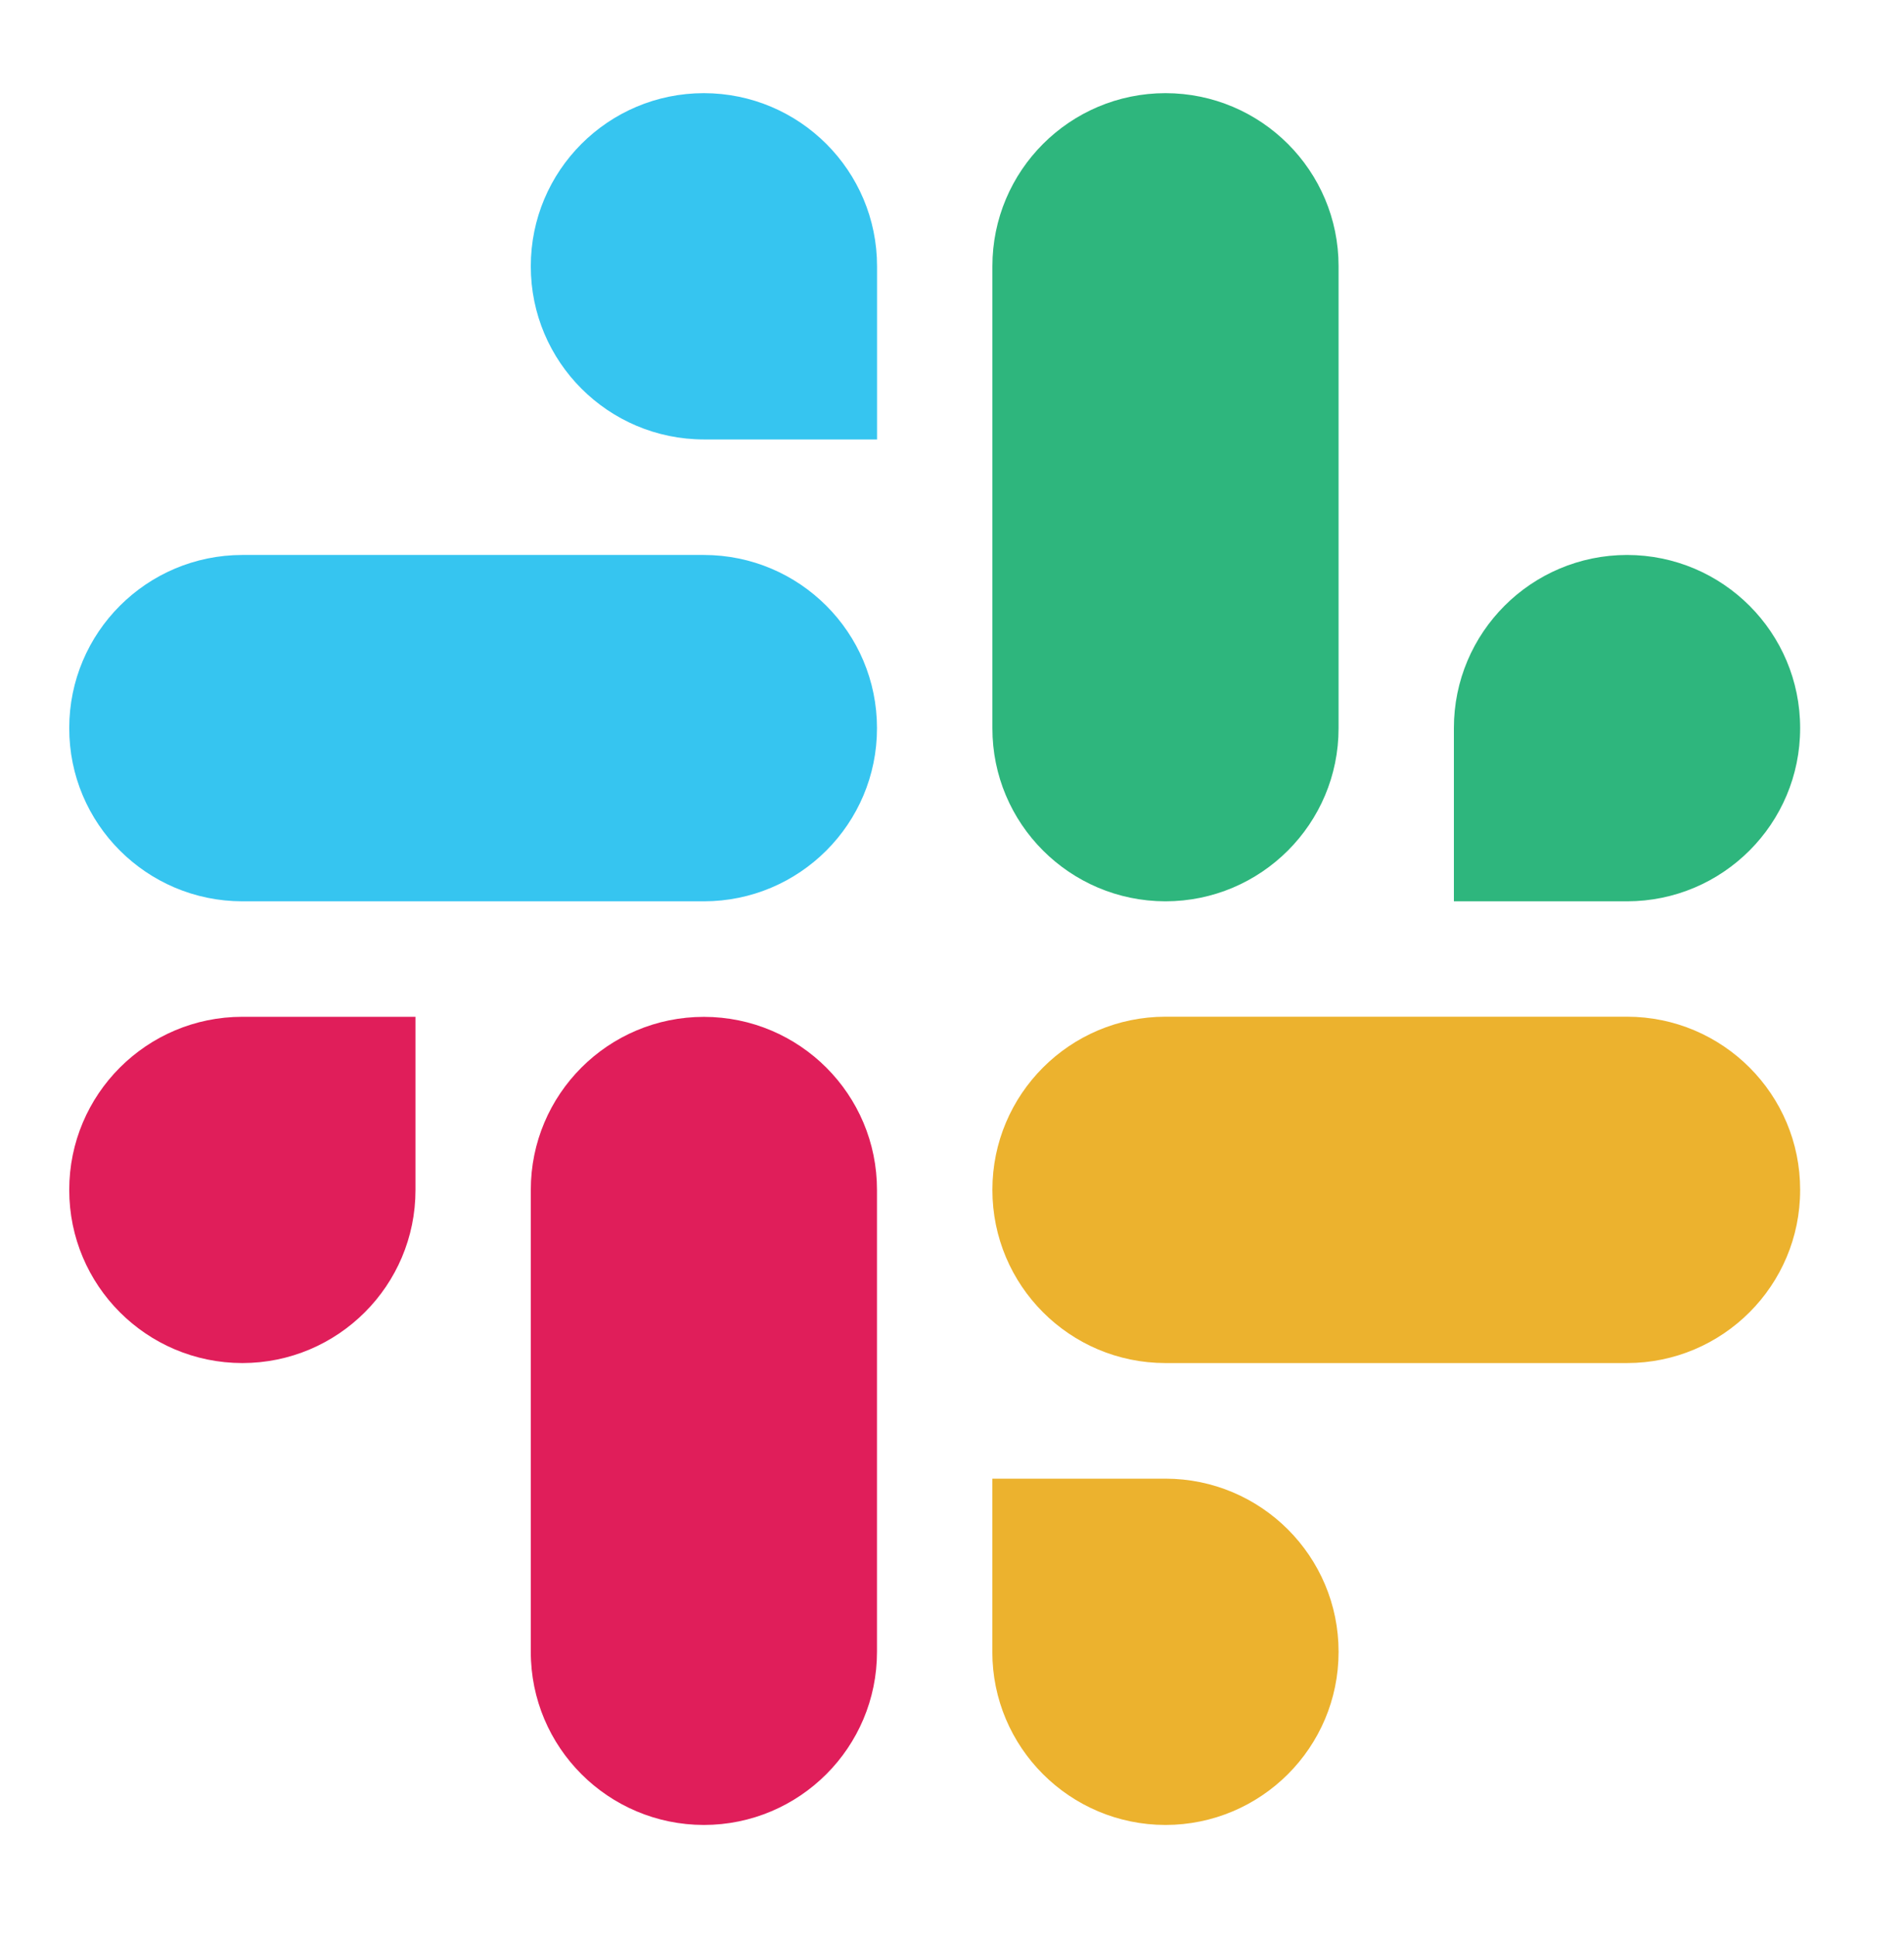
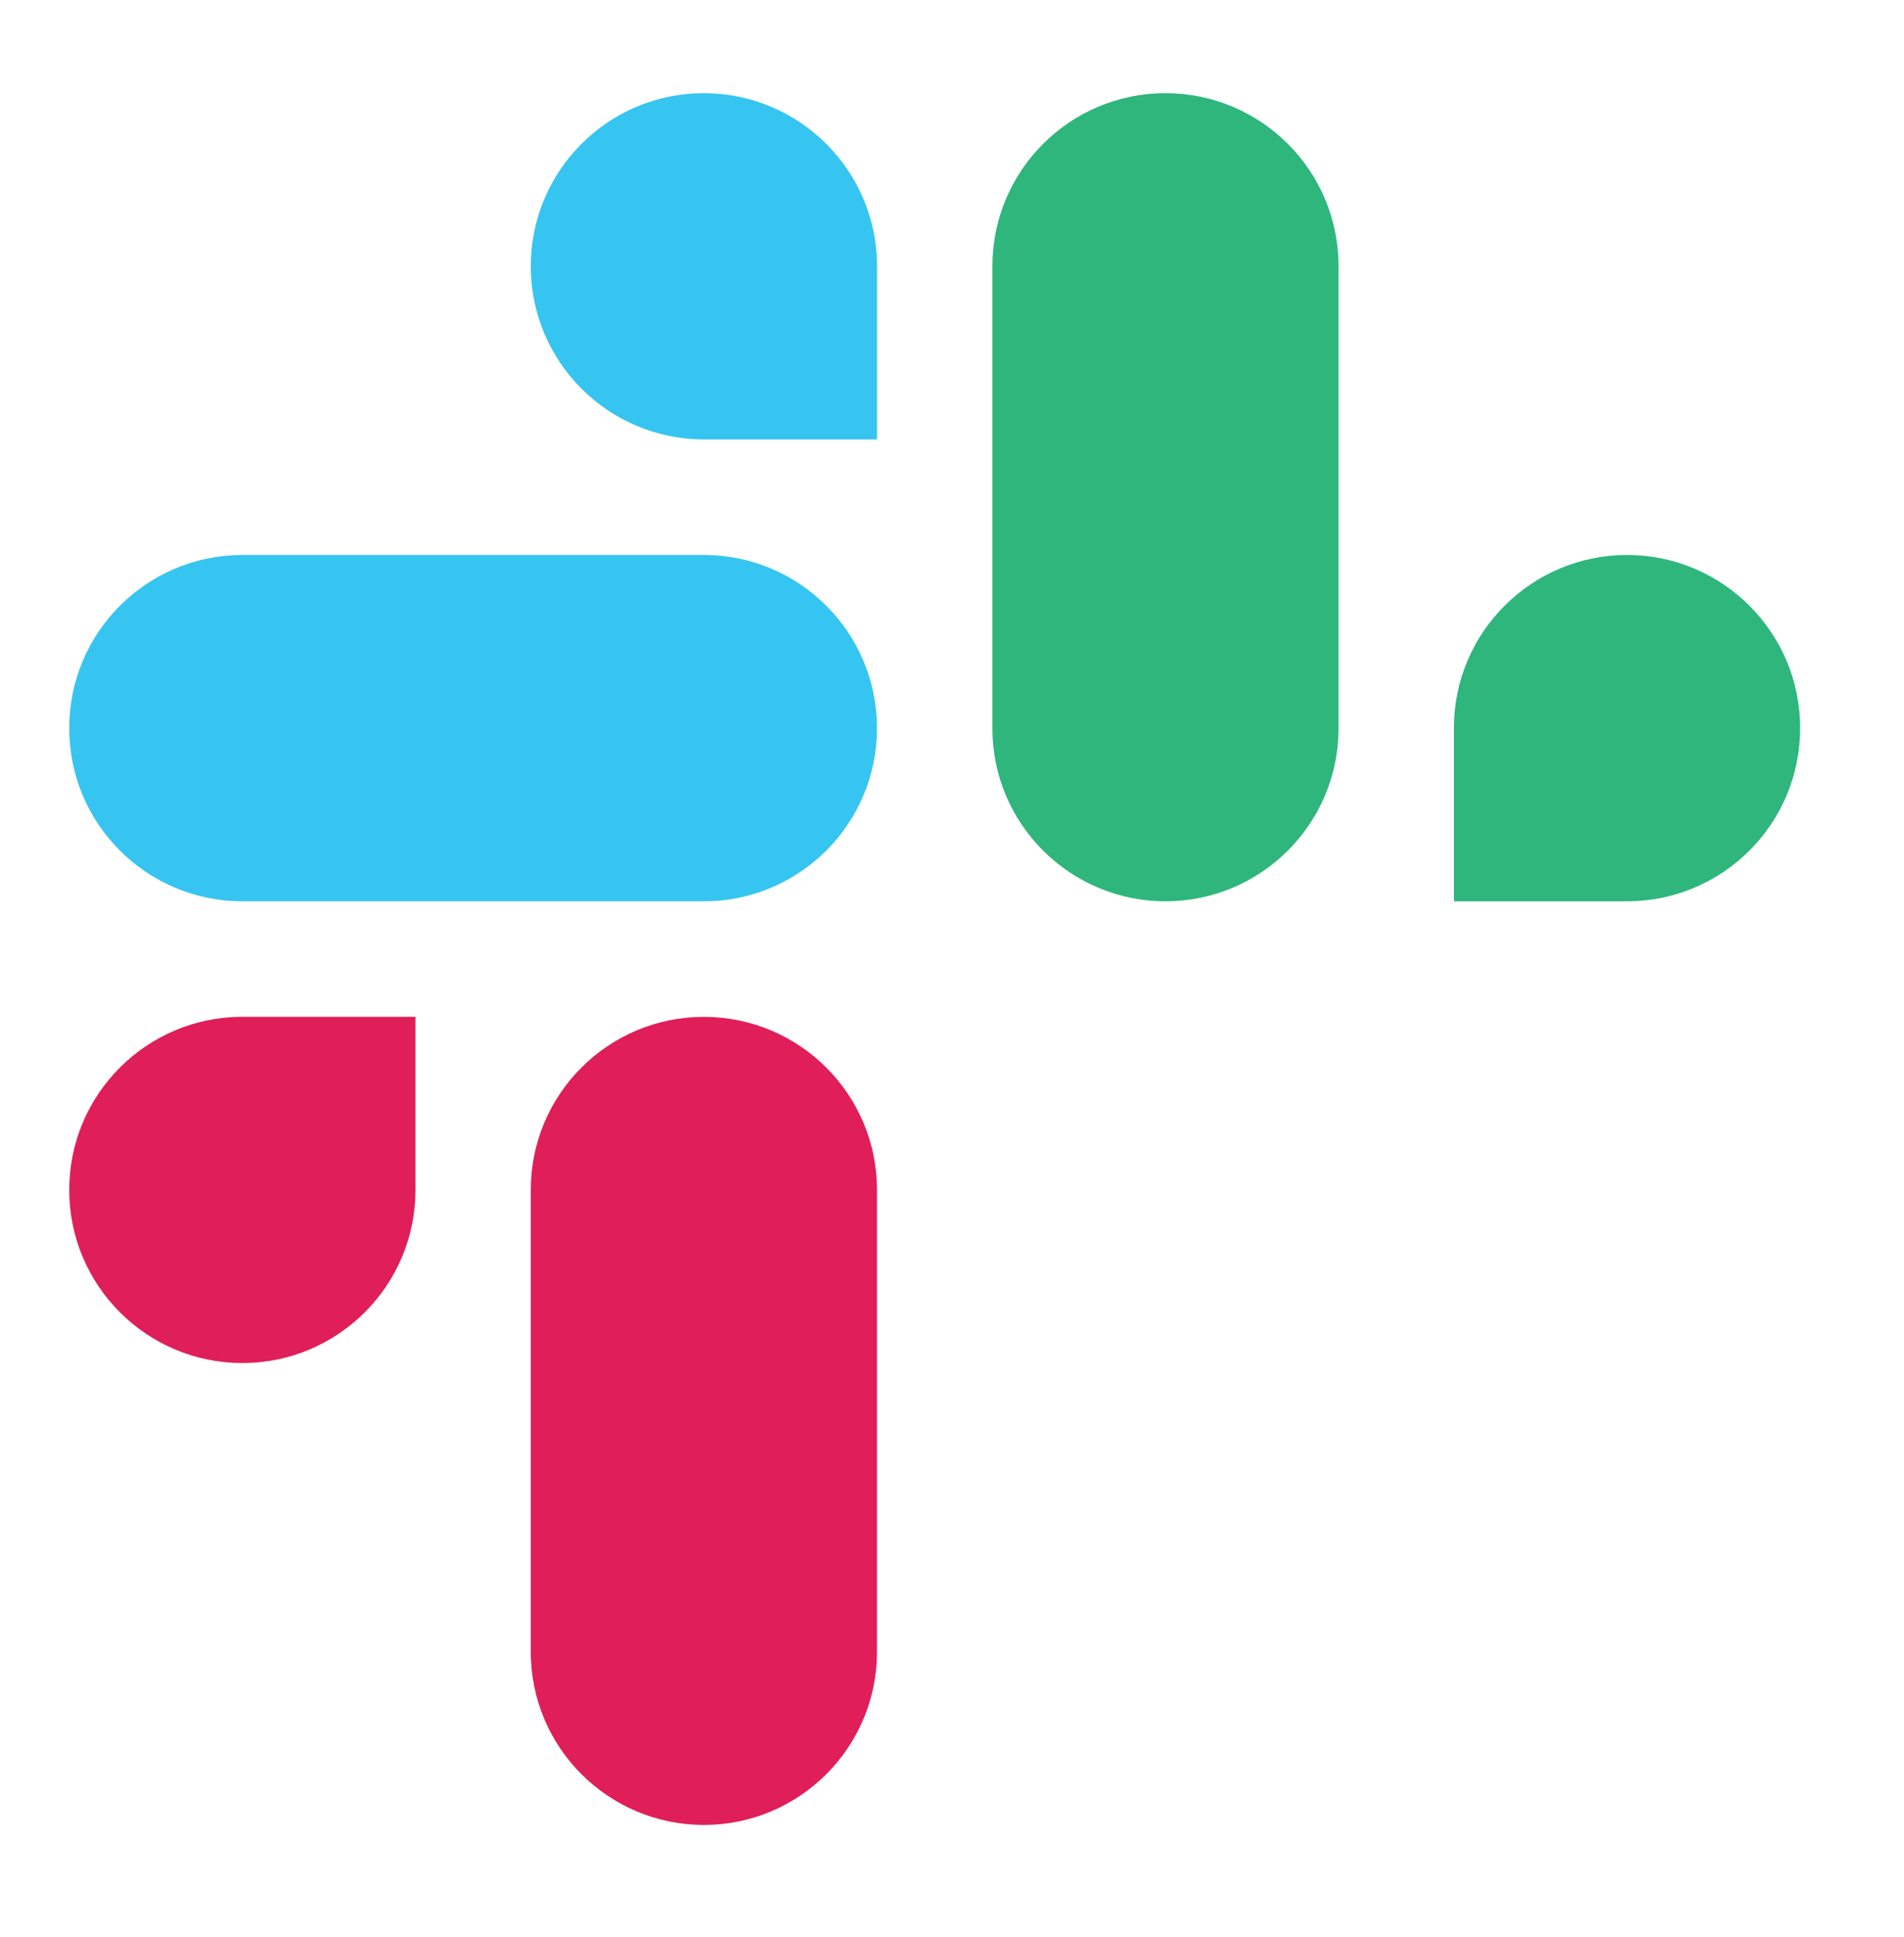
<svg xmlns="http://www.w3.org/2000/svg" width="60" height="61" viewBox="0 0 60 61" fill="none">
  <path fill-rule="evenodd" clip-rule="evenodd" d="M22.181 2.934C19.165 2.936 16.725 5.378 16.727 8.387C16.725 11.396 19.168 13.838 22.183 13.841H27.638V8.389C27.64 5.38 25.198 2.938 22.181 2.934C22.183 2.934 22.183 2.934 22.181 2.934ZM22.181 17.479H7.637C4.622 17.482 2.18 19.924 2.182 22.933C2.177 25.942 4.62 28.384 7.635 28.388H22.181C25.196 28.386 27.638 25.944 27.636 22.935C27.638 19.924 25.196 17.482 22.181 17.479Z" fill="#36C5F0" />
  <path fill-rule="evenodd" clip-rule="evenodd" d="M56.727 22.933C56.73 19.924 54.287 17.482 51.272 17.479C48.257 17.482 45.814 19.924 45.816 22.933V28.388H51.272C54.287 28.386 56.73 25.944 56.727 22.933ZM42.182 22.933V8.387C42.184 5.38 39.744 2.938 36.728 2.934C33.713 2.936 31.271 5.378 31.273 8.387V22.933C31.268 25.942 33.711 28.384 36.726 28.388C39.741 28.386 42.184 25.944 42.182 22.933Z" fill="#2EB67D" />
-   <path fill-rule="evenodd" clip-rule="evenodd" d="M36.726 57.479C39.741 57.477 42.184 55.035 42.182 52.026C42.184 49.017 39.741 46.575 36.726 46.572H31.271V52.026C31.268 55.033 33.711 57.475 36.726 57.479ZM36.726 42.931H51.272C54.287 42.929 56.73 40.487 56.727 37.478C56.732 34.469 54.289 32.027 51.274 32.022H36.728C33.713 32.025 31.271 34.467 31.273 37.476C31.271 40.487 33.711 42.929 36.726 42.931Z" fill="#ECB22E" />
  <path fill-rule="evenodd" clip-rule="evenodd" d="M2.182 37.478C2.18 40.487 4.622 42.929 7.637 42.931C10.652 42.929 13.095 40.487 13.093 37.478V32.025H7.637C4.622 32.027 2.18 34.469 2.182 37.478ZM16.727 37.478V52.024C16.723 55.033 19.165 57.475 22.181 57.479C25.196 57.477 27.638 55.035 27.636 52.026V37.483C27.641 34.473 25.198 32.031 22.183 32.027C19.165 32.027 16.725 34.469 16.727 37.478Z" fill="#E01E5A" />
</svg>